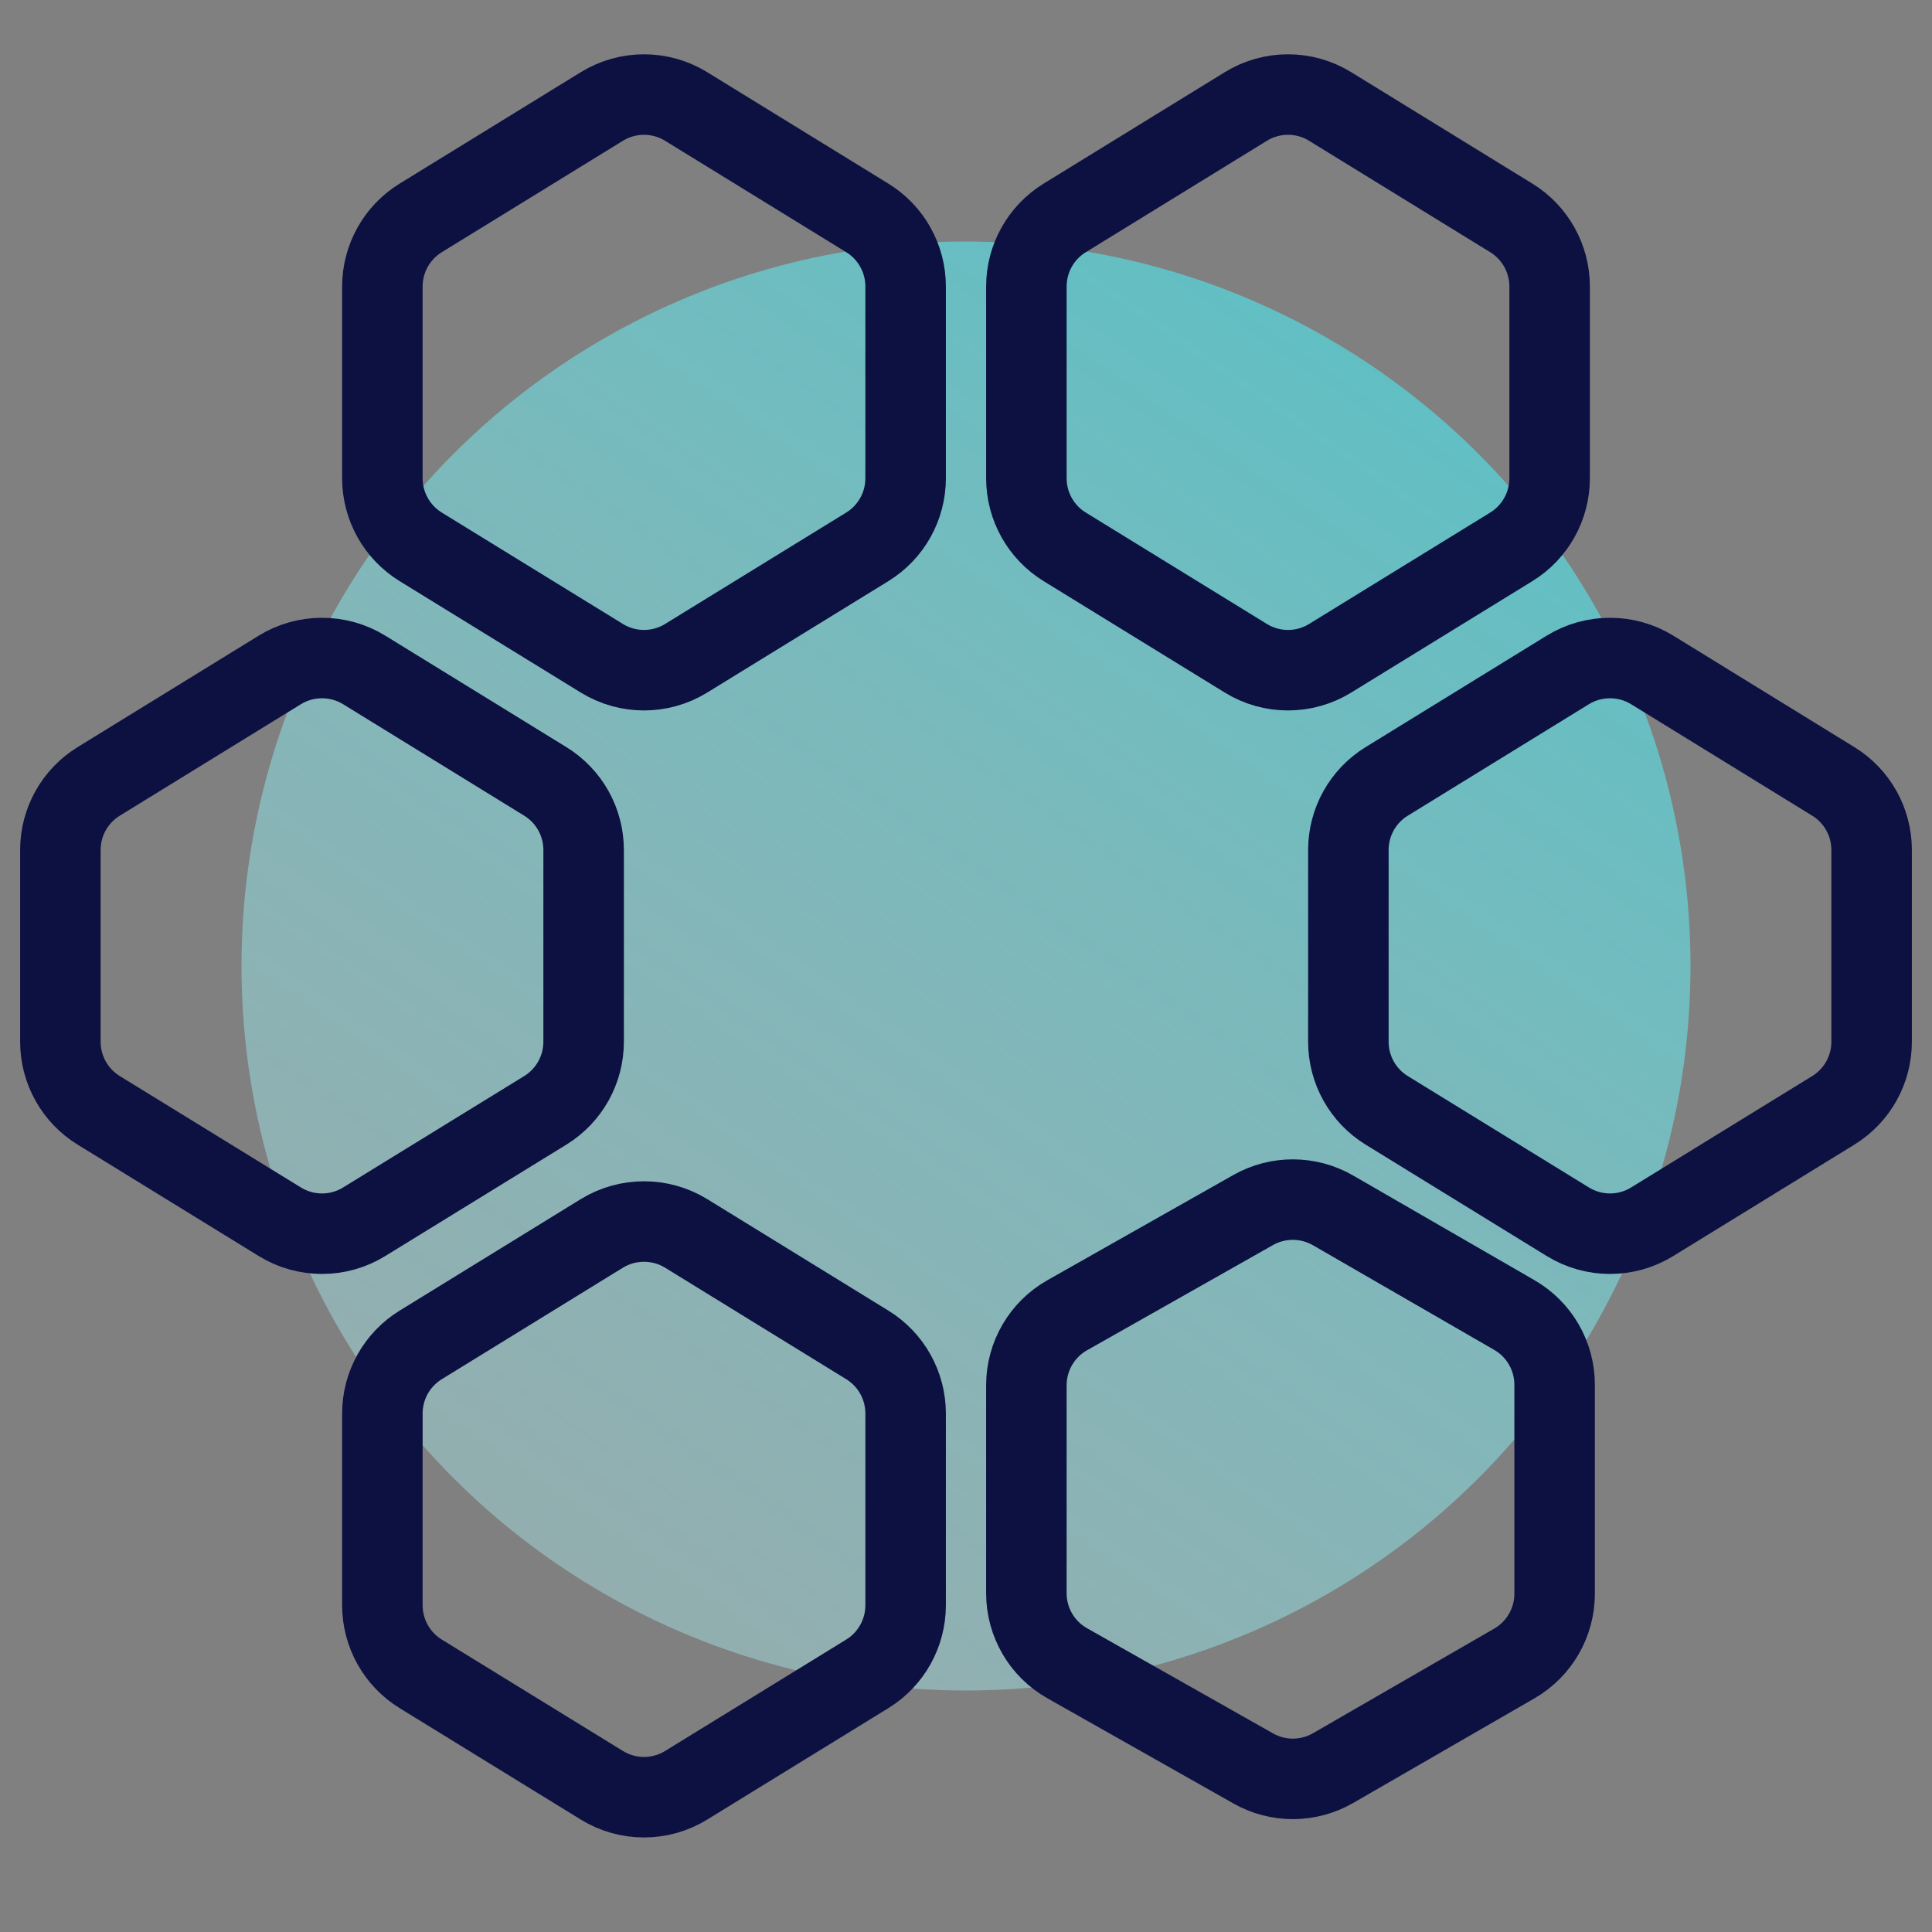
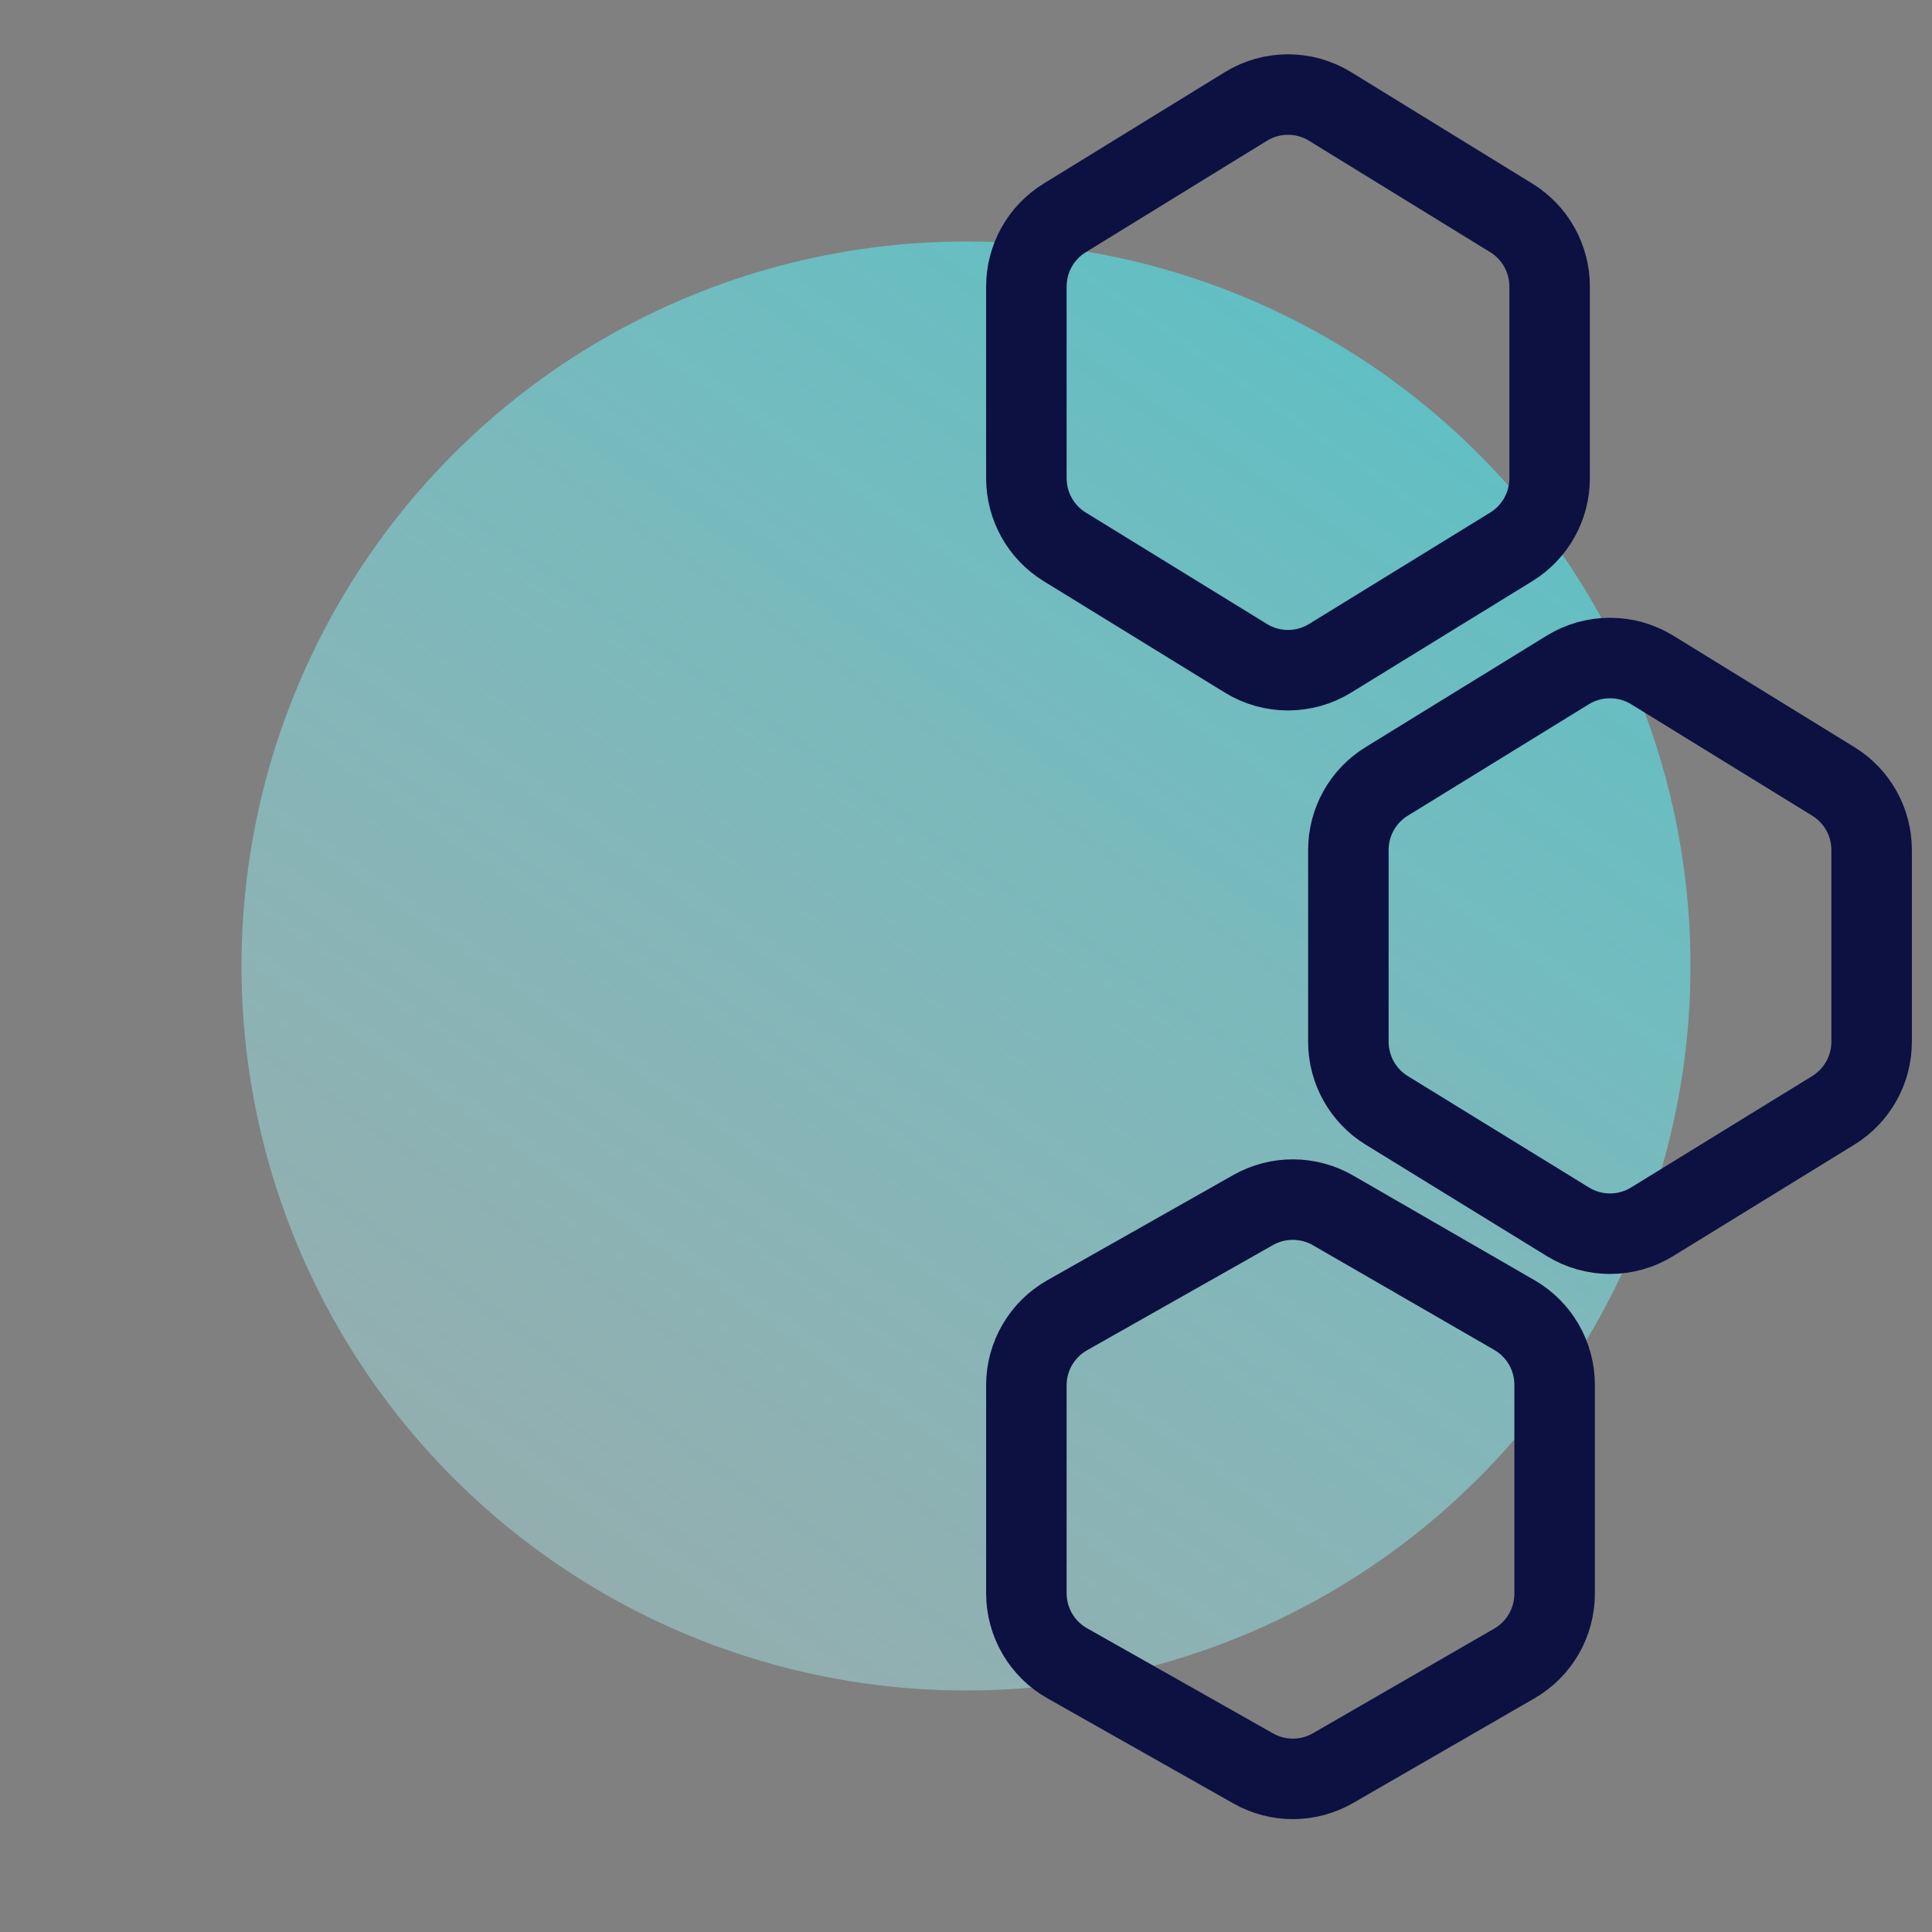
<svg xmlns="http://www.w3.org/2000/svg" width="24" height="24" viewBox="0 0 24 24" fill="none">
  <rect x="0" y="0" width="24" height="24" fill="#808080" stroke="none" />
  <circle cx="12" cy="12" r="9" fill="url(#paint0_linear)" />
  <path d="M15.568 15.031C15.876 14.857 16.253 14.859 16.56 15.036L18.812 16.336C19.122 16.515 19.312 16.845 19.312 17.202V19.797C19.312 20.155 19.122 20.485 18.812 20.664L16.56 21.964C16.253 22.141 15.876 22.143 15.568 21.968L13.258 20.662C12.944 20.485 12.75 20.152 12.75 19.792V17.208C12.75 16.848 12.944 16.515 13.258 16.338L15.568 15.031Z" stroke="#0C1142" stroke-linecap="round" />
  <path d="M19.476 8.322C19.797 8.125 20.203 8.125 20.524 8.322L22.774 9.707C23.07 9.889 23.25 10.211 23.25 10.559V12.941C23.25 13.288 23.07 13.611 22.774 13.793L20.524 15.177C20.203 15.375 19.797 15.375 19.476 15.177L17.226 13.793C16.93 13.611 16.75 13.288 16.75 12.941V10.559C16.75 10.211 16.93 9.889 17.226 9.707L19.476 8.322Z" stroke="#0C1142" stroke-linecap="round" />
-   <path d="M3.476 8.322C3.797 8.125 4.203 8.125 4.524 8.322L6.774 9.707C7.07 9.889 7.25 10.211 7.25 10.559V12.941C7.25 13.288 7.07 13.611 6.774 13.793L4.524 15.177C4.203 15.375 3.797 15.375 3.476 15.177L1.226 13.793C0.93 13.611 0.75 13.288 0.75 12.941V10.559C0.75 10.211 0.93 9.889 1.226 9.707L3.476 8.322Z" stroke="#0C1142" stroke-linecap="round" />
-   <path d="M7.476 1.323C7.797 1.125 8.203 1.125 8.524 1.323L10.774 2.707C11.07 2.889 11.25 3.212 11.25 3.559V5.941C11.25 6.288 11.07 6.611 10.774 6.793L8.524 8.177C8.203 8.375 7.797 8.375 7.476 8.177L5.226 6.793C4.93 6.611 4.75 6.288 4.75 5.941V3.559C4.75 3.212 4.93 2.889 5.226 2.707L7.476 1.323Z" stroke="#0C1142" stroke-linecap="round" />
  <path d="M15.476 1.323C15.797 1.125 16.203 1.125 16.524 1.323L18.774 2.707C19.07 2.889 19.25 3.212 19.25 3.559V5.941C19.25 6.288 19.07 6.611 18.774 6.793L16.524 8.177C16.203 8.375 15.797 8.375 15.476 8.177L13.226 6.793C12.93 6.611 12.75 6.288 12.75 5.941V3.559C12.75 3.212 12.93 2.889 13.226 2.707L15.476 1.323Z" stroke="#0C1142" stroke-linecap="round" />
-   <path d="M7.476 15.322C7.797 15.125 8.203 15.125 8.524 15.322L10.774 16.707C11.07 16.889 11.25 17.212 11.25 17.559V19.941C11.25 20.288 11.07 20.611 10.774 20.793L8.524 22.177C8.203 22.375 7.797 22.375 7.476 22.177L5.226 20.793C4.93 20.611 4.75 20.288 4.75 19.941V17.559C4.75 17.212 4.93 16.889 5.226 16.707L7.476 15.322Z" stroke="#0C1142" stroke-linecap="round" />
  <defs>
    <linearGradient id="paint0_linear" x1="22.8" y1="-1.05" x2="3.452" y2="26.886" gradientUnits="userSpaceOnUse">
      <stop stop-color="#2BD4DB" stop-opacity="0.8" />
      <stop offset="1" stop-color="#D5F6F8" stop-opacity="0.3" />
    </linearGradient>
  </defs>
</svg>